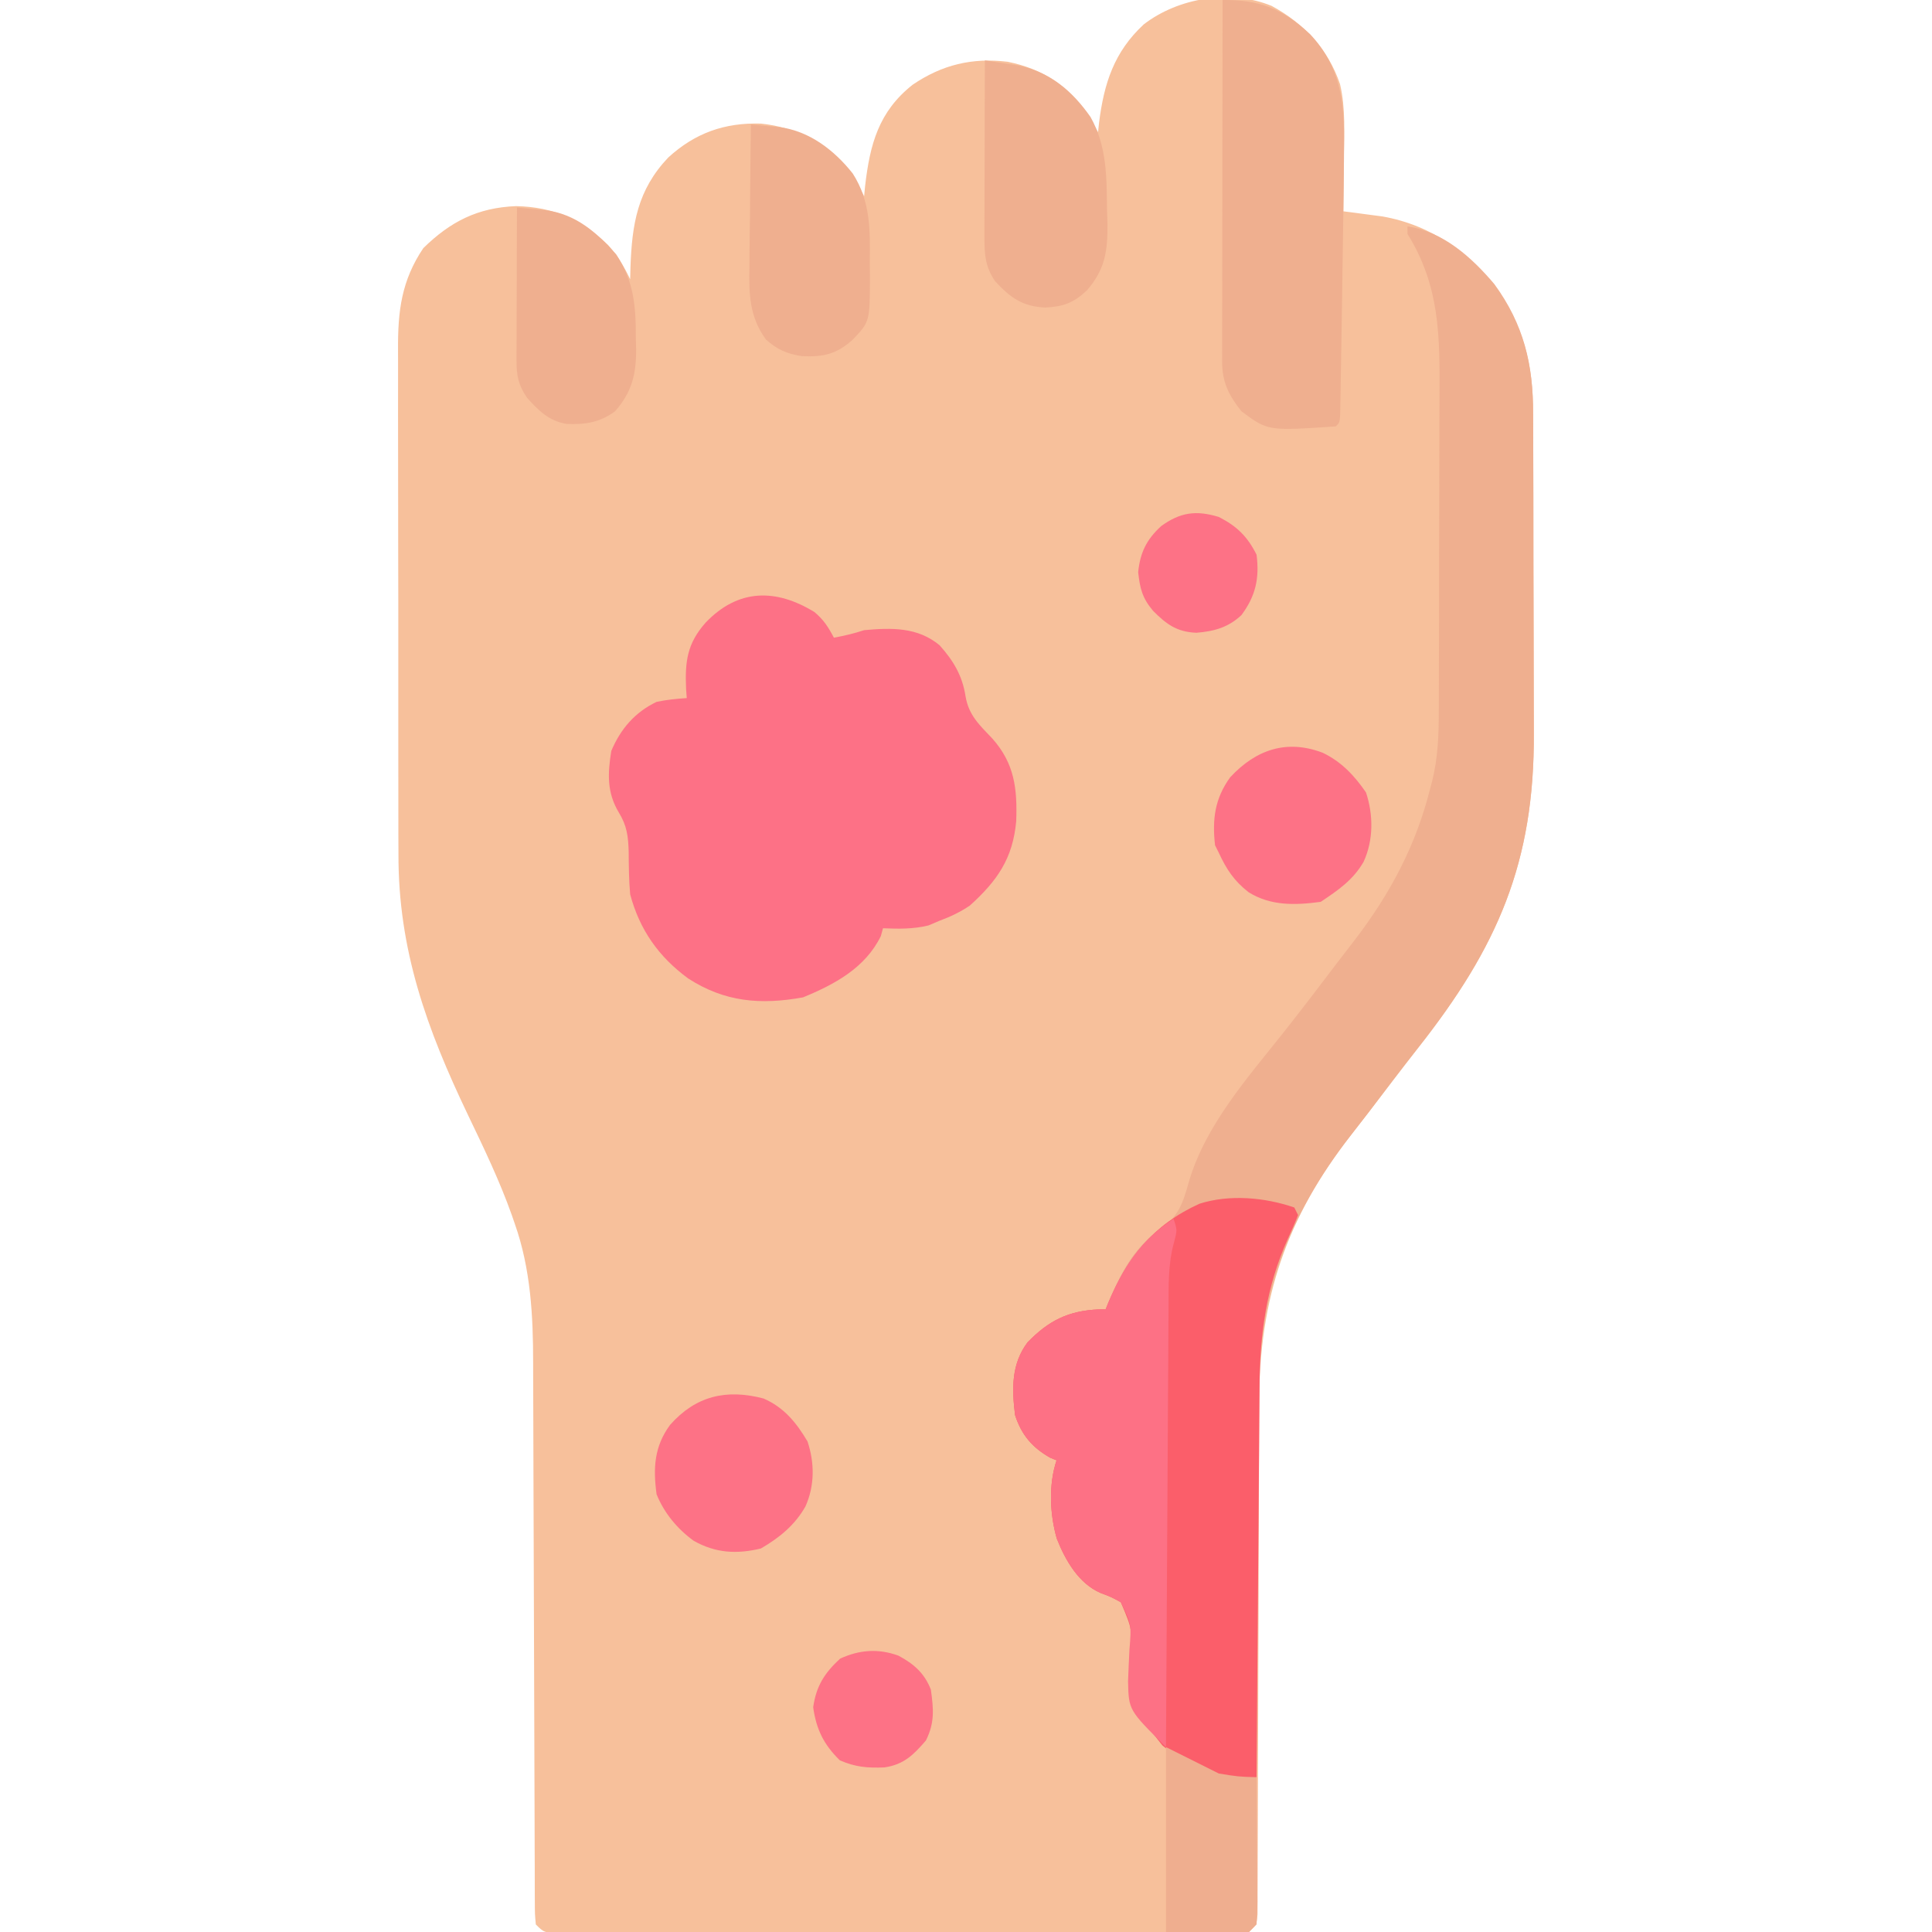
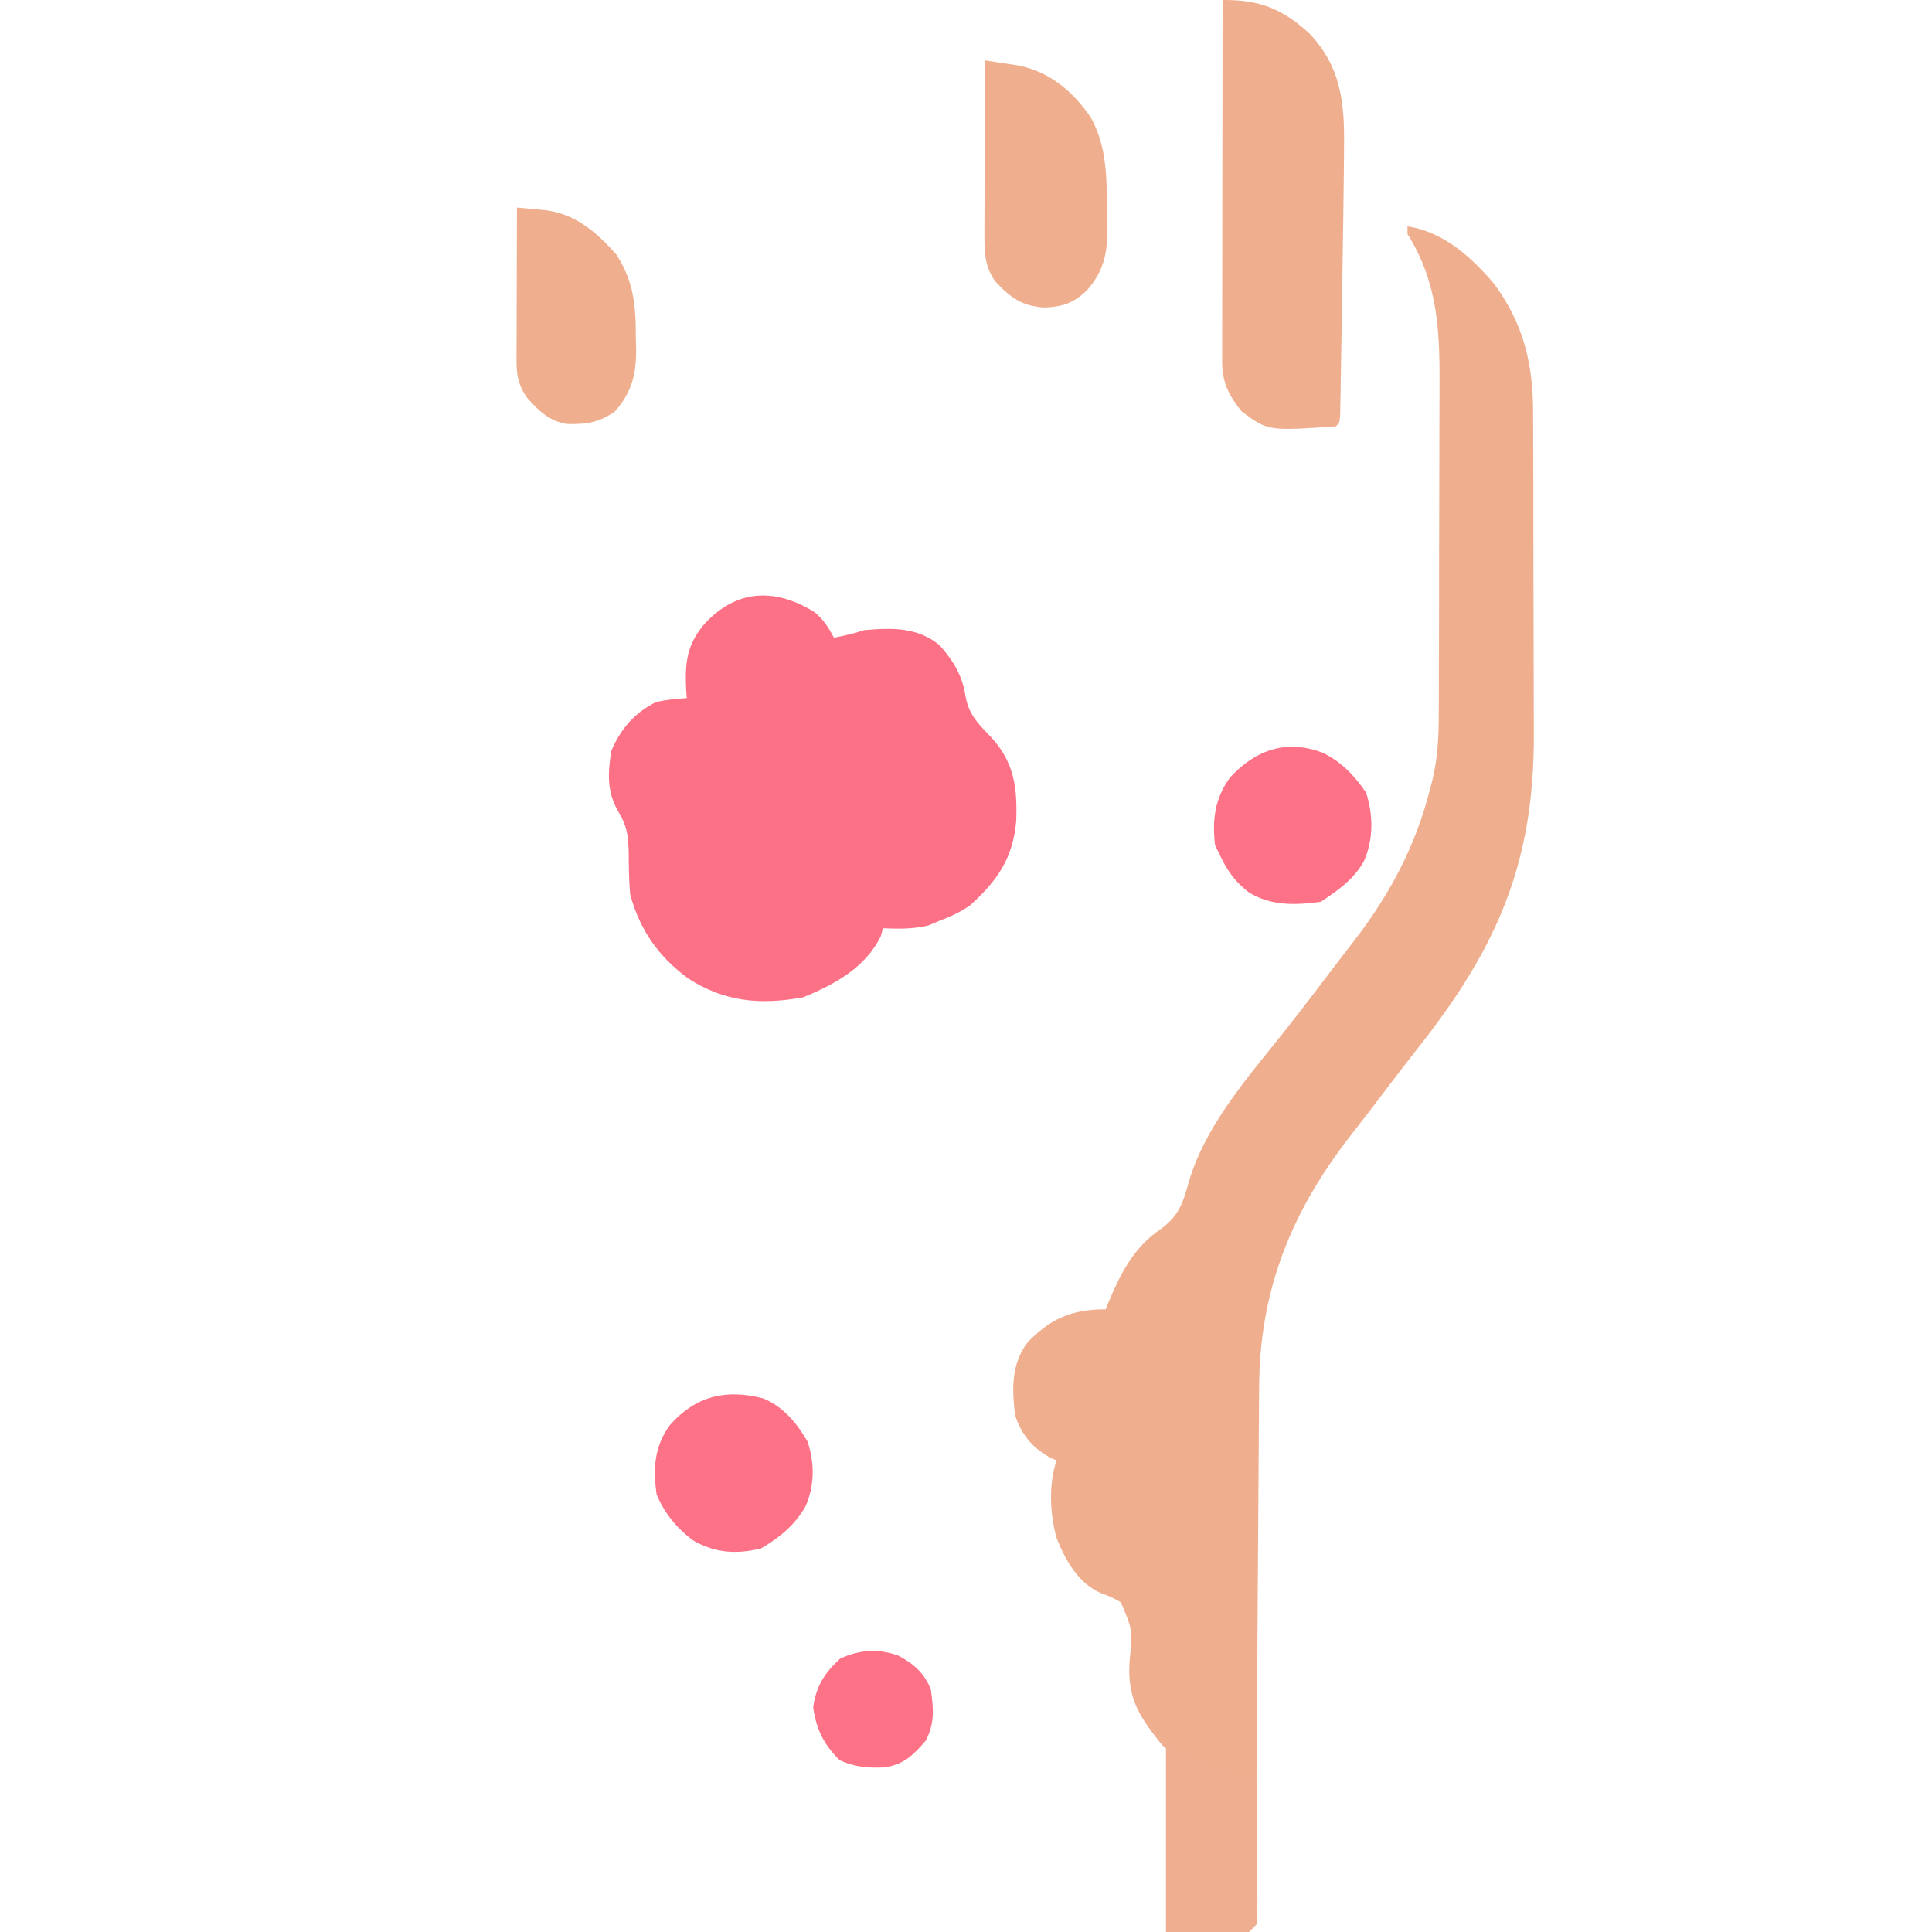
<svg xmlns="http://www.w3.org/2000/svg" version="1.1" width="512" height="512">
-   <path d="M0 0 C8.626 4.692 14.966 11.44 18.125 20.754 C19.642 27.195 19.209 33.865 19.125 40.438 C19.115 41.798 19.106 43.159 19.098 44.52 C19.074 47.826 19.041 51.132 19 54.438 C19.938 54.557 20.876 54.677 21.843 54.8 C23.086 54.967 24.329 55.133 25.609 55.305 C26.836 55.466 28.063 55.627 29.327 55.792 C42.351 58.08 52.749 65.504 60.469 76.082 C67.224 86.474 69.301 95.849 69.291 108.092 C69.297 109.236 69.304 110.38 69.311 111.559 C69.33 115.33 69.334 119.1 69.336 122.871 C69.342 125.509 69.349 128.148 69.356 130.786 C69.369 136.316 69.372 141.846 69.371 147.377 C69.369 153.726 69.39 160.075 69.422 166.425 C69.448 171.91 69.459 177.394 69.458 182.879 C69.457 186.14 69.464 189.4 69.484 192.661 C69.671 227.018 59.859 249.434 38.824 276.113 C34.348 281.816 29.969 287.594 25.583 293.367 C24.003 295.433 22.404 297.483 20.801 299.531 C4.097 321.033 -3.31 342.488 -3.287 369.905 C-3.293 371.421 -3.3 372.936 -3.308 374.452 C-3.323 377.69 -3.331 380.928 -3.336 384.165 C-3.342 389.283 -3.364 394.401 -3.388 399.519 C-3.441 411.291 -3.475 423.064 -3.508 434.836 C-3.539 445.66 -3.573 456.483 -3.624 467.306 C-3.647 472.397 -3.661 477.488 -3.668 482.579 C-3.674 485.734 -3.688 488.89 -3.704 492.045 C-3.71 493.512 -3.712 494.978 -3.711 496.445 C-3.71 498.44 -3.722 500.436 -3.735 502.431 C-3.738 503.55 -3.741 504.668 -3.744 505.82 C-4 508.438 -4 508.438 -6 510.438 C-8.479 510.635 -10.846 510.707 -13.326 510.691 C-14.09 510.695 -14.854 510.698 -15.641 510.701 C-18.215 510.709 -20.788 510.703 -23.361 510.696 C-25.201 510.699 -27.04 510.703 -28.88 510.707 C-33.886 510.716 -38.892 510.712 -43.898 510.706 C-49.127 510.701 -54.357 510.706 -59.586 510.709 C-68.369 510.713 -77.153 510.708 -85.936 510.698 C-96.103 510.687 -106.269 510.691 -116.436 510.702 C-125.152 510.711 -133.868 510.712 -142.584 510.707 C-147.795 510.704 -153.007 510.704 -158.218 510.71 C-163.116 510.716 -168.015 510.712 -172.913 510.7 C-174.715 510.698 -176.517 510.698 -178.319 510.703 C-180.771 510.708 -183.222 510.701 -185.674 510.691 C-186.754 510.698 -186.754 510.698 -187.857 510.705 C-192.772 510.666 -192.772 510.666 -195 508.438 C-195.256 505.685 -195.256 505.685 -195.265 502.103 C-195.272 501.117 -195.272 501.117 -195.278 500.111 C-195.291 497.897 -195.289 495.684 -195.287 493.47 C-195.293 491.886 -195.3 490.303 -195.308 488.719 C-195.323 485.302 -195.331 481.884 -195.336 478.467 C-195.342 473.053 -195.364 467.638 -195.388 462.224 C-195.437 450.712 -195.469 439.2 -195.5 427.688 C-195.533 415.3 -195.569 402.913 -195.624 390.526 C-195.647 385.156 -195.661 379.786 -195.668 374.415 C-195.674 371.053 -195.688 367.69 -195.704 364.328 C-195.71 362.782 -195.712 361.237 -195.711 359.692 C-195.704 347.151 -196.357 334.704 -200.562 322.785 C-200.819 322.039 -201.075 321.293 -201.339 320.525 C-204.59 311.362 -208.803 302.632 -213 293.875 C-223.876 271.131 -231.488 250.182 -231.404 224.725 C-231.41 223.123 -231.417 221.521 -231.425 219.919 C-231.443 215.622 -231.442 211.325 -231.436 207.028 C-231.433 203.425 -231.439 199.821 -231.445 196.217 C-231.459 187.715 -231.457 179.213 -231.446 170.711 C-231.435 161.966 -231.449 153.22 -231.475 144.475 C-231.498 136.933 -231.504 129.391 -231.498 121.849 C-231.495 117.359 -231.497 112.868 -231.515 108.378 C-231.53 104.16 -231.526 99.943 -231.507 95.726 C-231.504 94.185 -231.507 92.644 -231.517 91.104 C-231.582 80.885 -230.617 72.811 -224.812 64.188 C-217.588 57.124 -210.42 53.481 -200.25 53.062 C-190.343 53.285 -183.026 56.509 -175.883 63.332 C-173.33 66.187 -171.652 68.989 -170 72.438 C-169.961 70.879 -169.961 70.879 -169.922 69.289 C-169.513 57.853 -168.094 48.821 -159.918 40.191 C-152.792 33.675 -144.975 30.91 -135.355 31.191 C-125.743 32.196 -118.426 36.306 -112.125 43.562 C-110.429 45.857 -109.214 47.89 -108 50.438 C-107.87 49.096 -107.87 49.096 -107.738 47.727 C-106.452 36.656 -104.15 28.031 -95.16 20.906 C-87.344 15.592 -79.363 13.663 -69.949 14.809 C-60.298 16.783 -53.932 21.242 -48.438 29.375 C-47.609 30.72 -46.791 32.07 -46 33.438 C-45.87 32.204 -45.87 32.204 -45.738 30.945 C-44.426 20.517 -41.753 12.19 -33.902 4.906 C-24.747 -2.162 -10.872 -4.463 0 0 Z " fill="#F7C09B" transform="translate(337,1.562)" />
  <path d="M0 0 C9.465 1.379 16.989 8.185 22.992 15.254 C30.876 26.036 33.302 36.582 33.291 49.654 C33.297 50.798 33.304 51.943 33.311 53.122 C33.33 56.892 33.334 60.663 33.336 64.434 C33.342 67.072 33.349 69.71 33.356 72.348 C33.369 77.879 33.372 83.409 33.371 88.939 C33.369 95.289 33.39 101.638 33.422 107.987 C33.448 113.472 33.459 118.957 33.458 124.442 C33.457 127.703 33.464 130.963 33.484 134.224 C33.671 168.58 23.859 190.996 2.824 217.676 C-1.652 223.379 -6.031 229.157 -10.417 234.93 C-11.997 236.996 -13.596 239.046 -15.199 241.094 C-30.834 261.219 -39.265 282.112 -39.319 307.919 C-39.329 309.042 -39.339 310.166 -39.349 311.323 C-39.38 314.992 -39.397 318.66 -39.414 322.328 C-39.433 324.889 -39.452 327.45 -39.473 330.012 C-39.519 336.035 -39.556 342.059 -39.589 348.083 C-39.628 354.949 -39.677 361.815 -39.727 368.681 C-39.83 382.787 -39.92 396.894 -40 411 C-41.595 411.031 -43.191 411.053 -44.786 411.071 C-46.118 411.091 -46.118 411.091 -47.478 411.111 C-54.003 410.824 -60.044 406.623 -64.938 402.562 C-70.947 395.096 -74.306 390.249 -73.666 380.397 C-72.828 371.968 -72.828 371.968 -75.973 364.605 C-78.547 363.2 -78.547 363.2 -81.32 362.16 C-87.167 359.629 -90.654 353.511 -92.938 347.75 C-94.803 341.272 -95.137 333.41 -93 327 C-93.835 326.66 -93.835 326.66 -94.688 326.312 C-99.488 323.588 -102.322 320.206 -104 315 C-104.846 308.046 -105.023 301.487 -100.672 295.719 C-95.083 289.973 -89.895 287.374 -81.871 287.008 C-81.254 287.005 -80.636 287.003 -80 287 C-79.781 286.455 -79.562 285.909 -79.336 285.348 C-76.017 277.455 -72.592 270.582 -65.375 265.688 C-60.57 262.206 -59.497 258.76 -57.934 253.168 C-53.509 238.154 -42.48 225.746 -32.918 213.695 C-28.055 207.557 -23.311 201.327 -18.584 195.083 C-17.072 193.095 -15.543 191.121 -14.012 189.148 C-4.62 176.905 2.24 164.058 6 149 C6.166 148.384 6.333 147.767 6.504 147.132 C8.083 140.834 8.296 134.825 8.291 128.353 C8.297 127.221 8.304 126.09 8.311 124.924 C8.33 121.205 8.334 117.485 8.336 113.766 C8.342 111.164 8.349 108.562 8.356 105.961 C8.369 100.514 8.372 95.067 8.371 89.62 C8.369 83.355 8.39 77.091 8.422 70.826 C8.452 64.764 8.459 58.702 8.457 52.64 C8.46 50.078 8.469 47.515 8.484 44.953 C8.571 29.098 8.595 15.814 0 2 C0 1.34 0 0.68 0 0 Z " fill="#EFAF8F" transform="translate(373,60)" />
  <path d="M0 0 C2.426 2.019 3.699 4.026 5.164 6.801 C7.927 6.278 10.49 5.692 13.164 4.801 C20.43 4.144 27.325 3.952 33.164 8.801 C36.83 12.893 39.199 16.848 40.039 22.301 C40.886 27.382 43.735 29.923 47.188 33.57 C53.022 40.154 53.783 46.822 53.469 55.441 C52.578 65.26 48.495 71.196 41.164 77.801 C38.594 79.528 36.064 80.735 33.164 81.801 C32.195 82.213 31.225 82.626 30.227 83.051 C26.166 84.045 22.322 83.967 18.164 83.801 C17.978 84.481 17.793 85.162 17.602 85.863 C13.465 94.317 5.364 98.66 -3.023 102.113 C-14.311 104.149 -23.793 103.349 -33.461 97.105 C-41.288 91.352 -46.325 84.222 -48.836 74.801 C-49.174 71.049 -49.201 67.287 -49.227 63.521 C-49.35 59.472 -49.684 56.617 -51.836 53.133 C-55.028 47.814 -54.797 42.821 -53.836 36.801 C-51.374 30.976 -47.581 26.558 -41.836 23.801 C-39.135 23.233 -36.603 22.992 -33.836 22.801 C-33.894 22.027 -33.952 21.254 -34.012 20.457 C-34.33 13.111 -33.774 8.387 -28.836 2.801 C-20.174 -6.28 -10.127 -6.221 0 0 Z " fill="#FD7186" transform="translate(215.836,162.199)" />
-   <path d="M0 0 C0.495 0.99 0.495 0.99 1 2 C0.157 4.155 -0.777 6.275 -1.75 8.375 C-7.453 21.104 -9.129 33.624 -9.205 47.465 C-9.215 48.588 -9.225 49.711 -9.235 50.867 C-9.267 54.557 -9.292 58.247 -9.316 61.938 C-9.337 64.504 -9.358 67.071 -9.379 69.638 C-9.429 75.69 -9.474 81.743 -9.517 87.795 C-9.567 94.69 -9.622 101.585 -9.677 108.48 C-9.791 122.653 -9.898 136.827 -10 151 C-11.595 151.031 -13.191 151.053 -14.786 151.071 C-16.118 151.091 -16.118 151.091 -17.478 151.111 C-24.003 150.824 -30.044 146.623 -34.938 142.562 C-40.947 135.096 -44.306 130.249 -43.666 120.397 C-42.828 111.968 -42.828 111.968 -45.973 104.605 C-48.547 103.2 -48.547 103.2 -51.32 102.16 C-57.167 99.629 -60.654 93.511 -62.938 87.75 C-64.803 81.272 -65.137 73.41 -63 67 C-63.557 66.773 -64.114 66.546 -64.688 66.312 C-69.488 63.588 -72.322 60.206 -74 55 C-74.846 48.046 -75.023 41.487 -70.672 35.719 C-65.083 29.973 -59.895 27.374 -51.871 27.008 C-50.945 27.004 -50.945 27.004 -50 27 C-49.781 26.455 -49.562 25.909 -49.336 25.348 C-44.234 13.215 -37.426 4.577 -25.125 -1 C-17.183 -3.533 -7.779 -2.693 0 0 Z " fill="#FB5E6A" transform="translate(343,320)" />
  <path d="M0 0 C9.749 -0.1 15.967 2.315 23.211 9.082 C31.311 17.766 32.323 27.061 32.188 38.5 C32.18 39.682 32.173 40.865 32.166 42.083 C32.132 46.722 32.065 51.361 32 56 C31.986 57.081 31.971 58.162 31.956 59.275 C31.856 66.808 31.746 74.341 31.625 81.873 C31.583 84.463 31.543 87.053 31.504 89.642 C31.446 93.319 31.382 96.995 31.316 100.672 C31.3 101.8 31.283 102.928 31.266 104.09 C31.246 105.118 31.226 106.146 31.205 107.206 C31.19 108.111 31.174 109.016 31.158 109.949 C31 112 31 112 30 113 C11.997 114.213 11.997 114.213 5 109 C1.617 104.749 -0.127 101.266 -0.12 95.843 C-0.122 94.997 -0.123 94.152 -0.124 93.281 C-0.121 92.356 -0.117 91.432 -0.114 90.48 C-0.114 89.504 -0.114 88.528 -0.114 87.523 C-0.113 84.293 -0.105 81.062 -0.098 77.832 C-0.096 75.594 -0.094 73.357 -0.093 71.119 C-0.09 65.225 -0.08 59.331 -0.069 53.438 C-0.058 47.425 -0.054 41.413 -0.049 35.4 C-0.038 23.6 -0.021 11.8 0 0 Z " fill="#EFAF8F" transform="translate(324,0)" />
-   <path d="M0 0 C1 3 1 3 0.082 6.391 C-1.468 12.127 -1.308 17.842 -1.319 23.75 C-1.334 25.639 -1.334 25.639 -1.349 27.566 C-1.376 30.998 -1.392 34.429 -1.405 37.86 C-1.42 41.454 -1.447 45.048 -1.473 48.642 C-1.519 55.438 -1.556 62.234 -1.589 69.031 C-1.628 76.772 -1.677 84.513 -1.727 92.254 C-1.831 108.169 -1.92 124.085 -2 140 C-11.884 130.207 -11.884 130.207 -12.054 122.584 C-11.958 119.804 -11.827 117.028 -11.688 114.25 C-11.146 107.454 -11.146 107.454 -13.961 101.625 C-16.543 100.199 -16.543 100.199 -19.32 99.16 C-25.167 96.629 -28.654 90.511 -30.938 84.75 C-32.803 78.272 -33.137 70.41 -31 64 C-31.557 63.773 -32.114 63.546 -32.688 63.312 C-37.488 60.588 -40.322 57.206 -42 52 C-42.846 45.046 -43.023 38.487 -38.672 32.719 C-33.083 26.973 -27.895 24.374 -19.871 24.008 C-18.945 24.004 -18.945 24.004 -18 24 C-17.781 23.455 -17.562 22.909 -17.336 22.348 C-13.317 12.79 -8.807 5.7 0 0 Z " fill="#FD7185" transform="translate(311,323)" />
  <path d="M0 0 C1.901 0.281 3.8 0.572 5.699 0.867 C6.757 1.028 7.815 1.189 8.905 1.355 C17.304 3.105 23.153 8.085 28 15 C32.402 22.849 32.268 31.054 32.375 39.812 C32.431 41.538 32.431 41.538 32.488 43.299 C32.563 50.53 31.855 55.467 27 61 C23.447 64.305 20.742 65.273 16 65.5 C9.957 65.237 6.747 62.889 2.688 58.5 C0.072 54.626 -0.125 51.384 -0.114 46.772 C-0.113 45.732 -0.113 44.691 -0.113 43.619 C-0.108 42.502 -0.103 41.385 -0.098 40.234 C-0.096 39.086 -0.095 37.937 -0.093 36.754 C-0.088 33.086 -0.075 29.418 -0.062 25.75 C-0.057 23.263 -0.053 20.776 -0.049 18.289 C-0.038 12.193 -0.021 6.096 0 0 Z " fill="#EFAF8F" transform="translate(261,16)" />
-   <path d="M0 0 C1.606 0.143 3.212 0.291 4.818 0.441 C5.712 0.523 6.606 0.605 7.528 0.689 C15.496 1.691 22.149 6.846 27 13 C31.759 20.445 31.604 28.091 31.5 36.688 C31.515 37.98 31.531 39.272 31.547 40.604 C31.499 52.246 31.499 52.246 27 57 C22.669 60.919 19.125 61.647 13.465 61.375 C9.55 60.779 6.951 59.626 4 57 C-0.461 50.92 -0.537 44.793 -0.391 37.5 C-0.385 36.424 -0.379 35.347 -0.373 34.239 C-0.351 30.825 -0.301 27.413 -0.25 24 C-0.23 21.676 -0.212 19.352 -0.195 17.027 C-0.151 11.351 -0.085 5.676 0 0 Z " fill="#EFAF8F" transform="translate(199,33)" />
  <path d="M0 0 C1.607 0.145 3.213 0.294 4.82 0.445 C5.715 0.528 6.609 0.611 7.531 0.696 C15.547 1.683 21.133 6.58 26.309 12.426 C31.005 19.573 31.522 26.157 31.5 34.5 C31.528 35.494 31.557 36.488 31.586 37.512 C31.604 44.224 30.475 48.872 26 54 C21.898 56.983 18.134 57.535 13.176 57.352 C8.496 56.595 5.755 53.837 2.688 50.438 C0.35 47.061 -0.125 44.533 -0.114 40.529 C-0.113 39.628 -0.113 38.727 -0.113 37.799 C-0.108 36.83 -0.103 35.861 -0.098 34.863 C-0.096 33.869 -0.095 32.874 -0.093 31.849 C-0.088 28.67 -0.075 25.491 -0.062 22.312 C-0.057 20.158 -0.053 18.004 -0.049 15.85 C-0.038 10.566 -0.021 5.283 0 0 Z " fill="#EFAF8F" transform="translate(137,55)" />
  <path d="M0 0 C5.412 2.361 8.675 6.371 11.648 11.383 C13.542 17.063 13.57 23.124 11.086 28.633 C8.245 33.61 4.182 36.916 -0.727 39.758 C-7.155 41.288 -12.681 40.984 -18.496 37.723 C-22.832 34.592 -26.347 30.354 -28.352 25.383 C-29.293 18.448 -28.987 12.726 -24.781 7 C-17.998 -0.673 -9.894 -2.597 0 0 Z " fill="#FD7286" transform="translate(202.352,370.617)" />
  <path d="M0 0 C4.952 2.395 8.336 6.005 11.438 10.5 C13.415 16.434 13.446 23.139 10.812 28.875 C8.02 33.725 4.048 36.426 -0.562 39.5 C-7.294 40.4 -13.789 40.624 -19.688 36.938 C-23.518 33.94 -25.537 30.889 -27.562 26.5 C-27.892 25.84 -28.223 25.18 -28.562 24.5 C-29.337 17.669 -28.638 12.135 -24.562 6.5 C-17.68 -0.924 -9.481 -3.628 0 0 Z " fill="#FD7286" transform="translate(350.562,199.5)" />
  <path d="M0 0 C4.62 2.31 9.24 4.62 14 7 C19.04 7.817 19.04 7.817 24 8 C24.049 13.518 24.086 19.035 24.11 24.553 C24.12 26.431 24.134 28.309 24.151 30.187 C24.175 32.882 24.186 35.578 24.195 38.273 C24.206 39.116 24.216 39.959 24.227 40.827 C24.227 42.886 24.123 44.945 24 47 C23.34 47.66 22.68 48.32 22 49 C14.74 49 7.48 49 0 49 C0 32.83 0 16.66 0 0 Z " fill="#EFAE8F" transform="translate(309,463)" />
-   <path d="M0 0 C4.79 2.44 7.591 5.183 10 10 C10.8 16.198 9.775 20.937 6 26 C2.524 29.282 -1.236 30.305 -5.938 30.688 C-11.105 30.482 -13.859 28.463 -17.438 24.863 C-20.296 21.454 -20.889 19 -21.375 14.625 C-20.83 9.356 -19.109 5.933 -15.27 2.414 C-10.175 -1.267 -5.997 -1.825 0 0 Z " fill="#FD7286" transform="translate(323,137)" />
  <path d="M0 0 C4.11 2.194 6.891 4.65 8.594 8.984 C9.318 14.2 9.639 17.769 7.281 22.484 C3.984 26.302 1.442 28.864 -3.715 29.617 C-8.192 29.799 -11.396 29.539 -15.531 27.734 C-19.773 23.596 -21.771 19.535 -22.594 13.672 C-21.772 8.019 -19.628 4.659 -15.469 0.797 C-10.377 -1.56 -5.339 -1.952 0 0 Z " fill="#FD7286" transform="translate(238.094,438.766)" />
</svg>